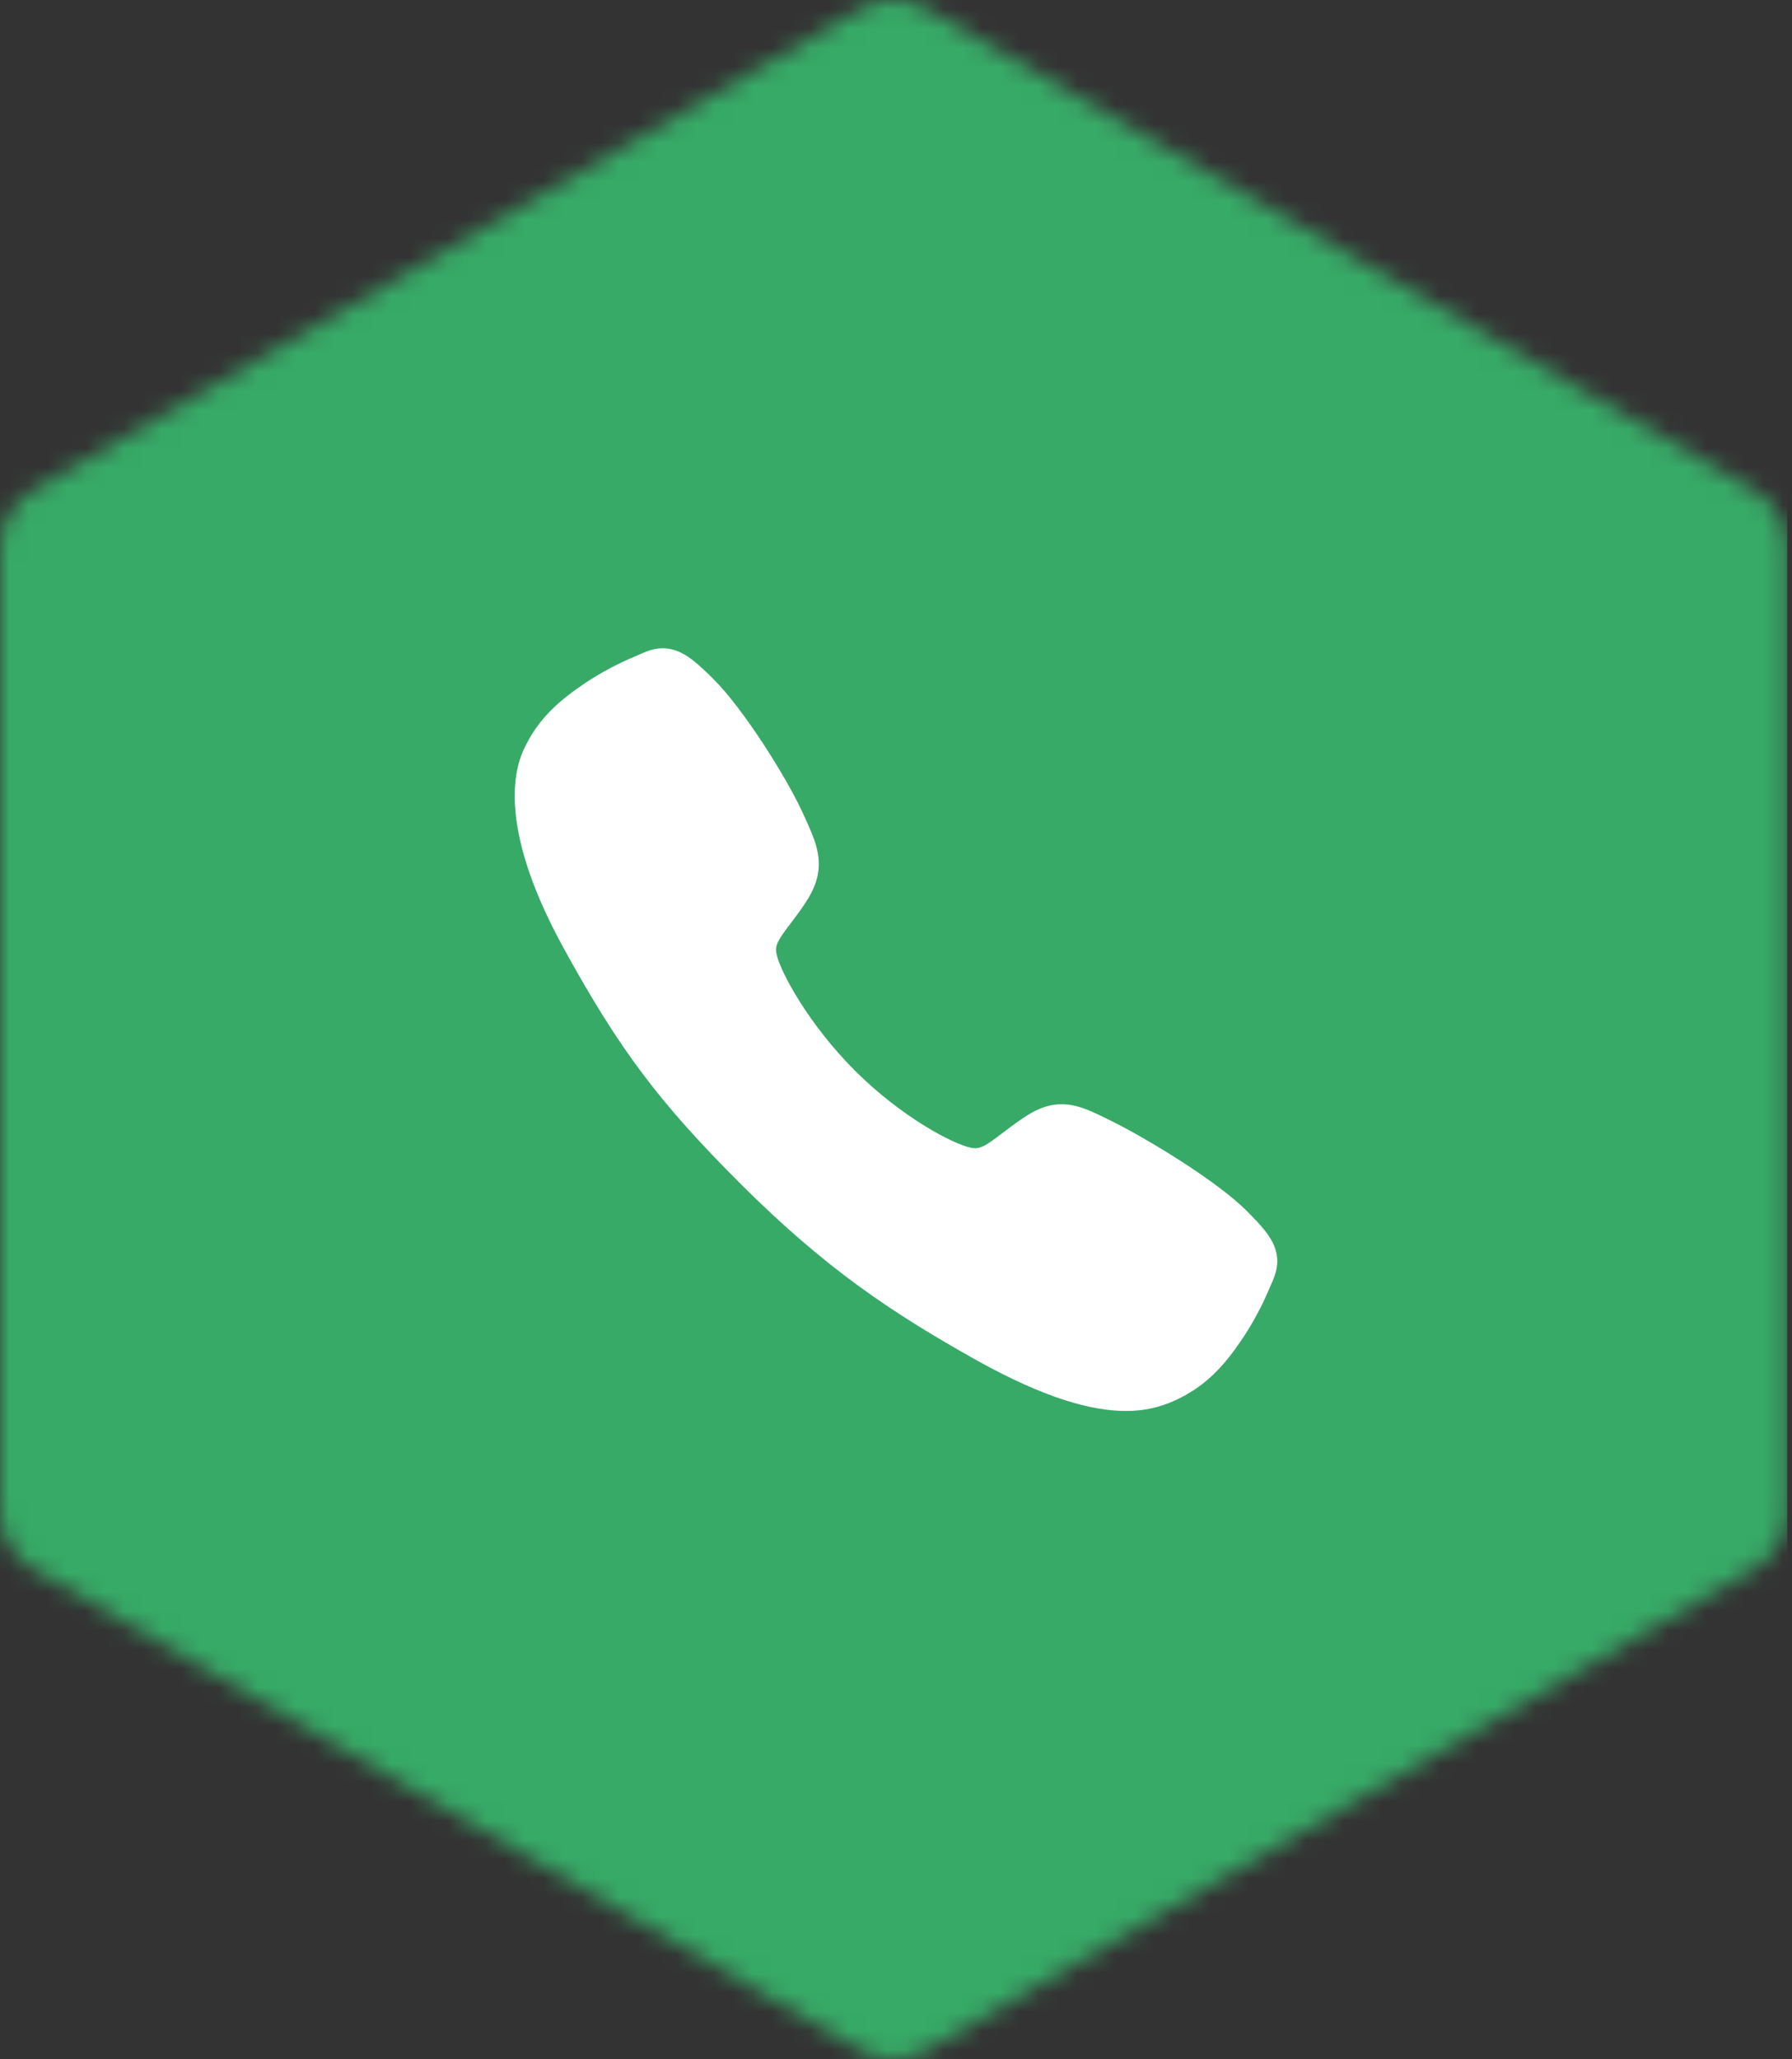
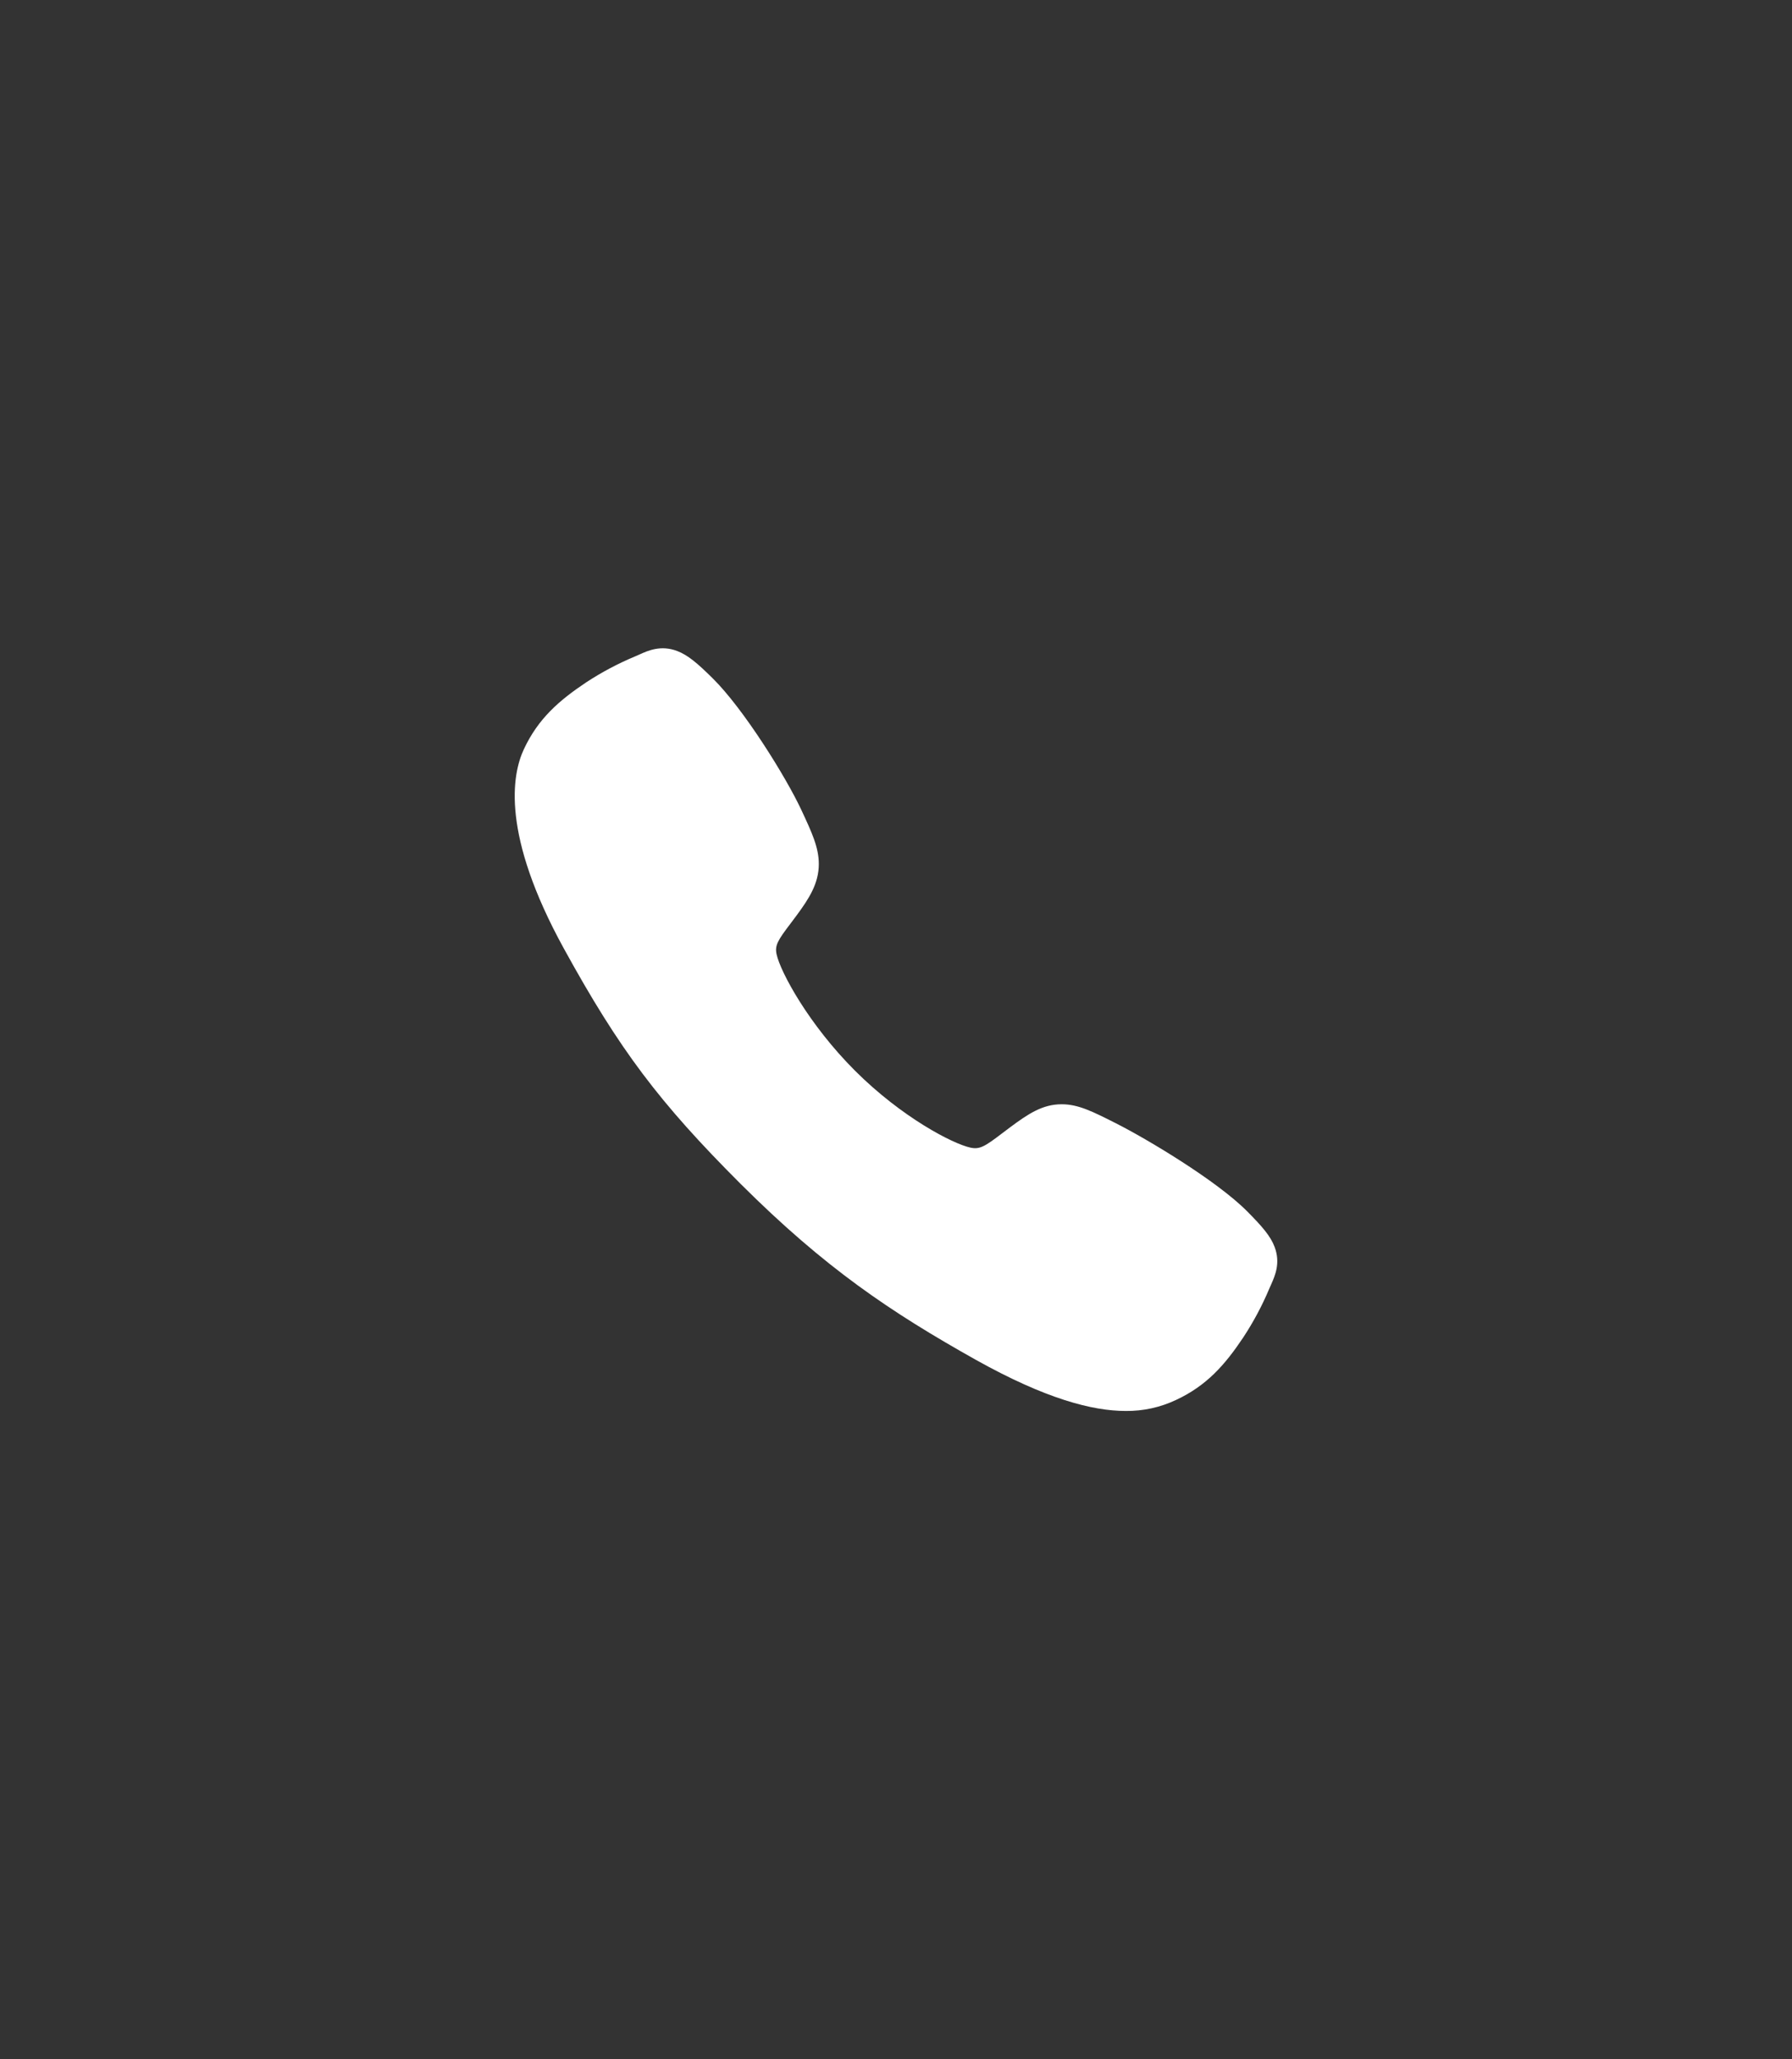
<svg xmlns="http://www.w3.org/2000/svg" width="94" height="108" viewBox="0 0 94 108" fill="none">
  <rect x="0" y="0" width="94" height="108" fill="#333333" stroke="none" />
  <mask id="mask0_1280_1772" style="mask-type:luminance" maskUnits="userSpaceOnUse" x="0" y="0" width="94" height="108">
    <path d="M48.625 0.472L92.001 25.708C93.084 26.339 93.751 27.498 93.751 28.752V79.248C93.751 80.501 93.084 81.661 92.001 82.291L48.625 107.528C47.544 108.157 46.207 108.157 45.126 107.528L1.75 82.291C0.666 81.661 0 80.501 0 79.248L0 28.752C0 27.498 0.666 26.339 1.75 25.708L45.126 0.472C46.207 -0.157 47.544 -0.157 48.625 0.472Z" fill="white" />
  </mask>
  <g mask="url(#mask0_1280_1772)">
-     <path d="M21.573 108.546C9.659 108.546 0 98.888 0 86.973L0 20.987C0 9.073 9.659 -0.586 21.573 -0.586H72.177C84.092 -0.586 93.751 9.073 93.751 20.987V86.973C93.751 98.888 84.092 108.546 72.177 108.546H21.573Z" fill="#37AA67" />
-   </g>
+     </g>
  <path d="M59.051 74C57.308 74 54.859 73.369 51.193 71.321C46.734 68.821 43.285 66.513 38.85 62.091C34.574 57.818 32.493 55.052 29.581 49.754C26.291 43.772 26.852 40.636 27.479 39.296C28.225 37.694 29.327 36.736 30.752 35.785C31.561 35.255 32.417 34.801 33.309 34.428C33.399 34.389 33.482 34.353 33.556 34.32C33.998 34.121 34.668 33.82 35.516 34.141C36.082 34.354 36.588 34.788 37.379 35.57C39.002 37.17 41.219 40.733 42.037 42.483C42.586 43.663 42.95 44.441 42.951 45.315C42.951 46.337 42.436 47.125 41.812 47.976C41.695 48.136 41.579 48.289 41.467 48.437C40.787 49.33 40.638 49.588 40.736 50.048C40.935 50.974 42.42 53.731 44.861 56.166C47.302 58.6 49.979 59.991 50.909 60.19C51.389 60.292 51.653 60.137 52.574 59.433C52.706 59.333 52.842 59.228 52.984 59.124C53.936 58.416 54.688 57.915 55.686 57.915H55.692C56.561 57.915 57.305 58.291 58.537 58.913C60.144 59.724 63.816 61.912 65.426 63.536C66.209 64.325 66.646 64.829 66.859 65.394C67.181 66.245 66.878 66.912 66.681 67.359C66.647 67.433 66.611 67.514 66.573 67.604C66.197 68.495 65.74 69.349 65.207 70.156C64.258 71.576 63.296 72.675 61.69 73.422C60.866 73.812 59.963 74.01 59.051 74Z" fill="white" />
</svg>